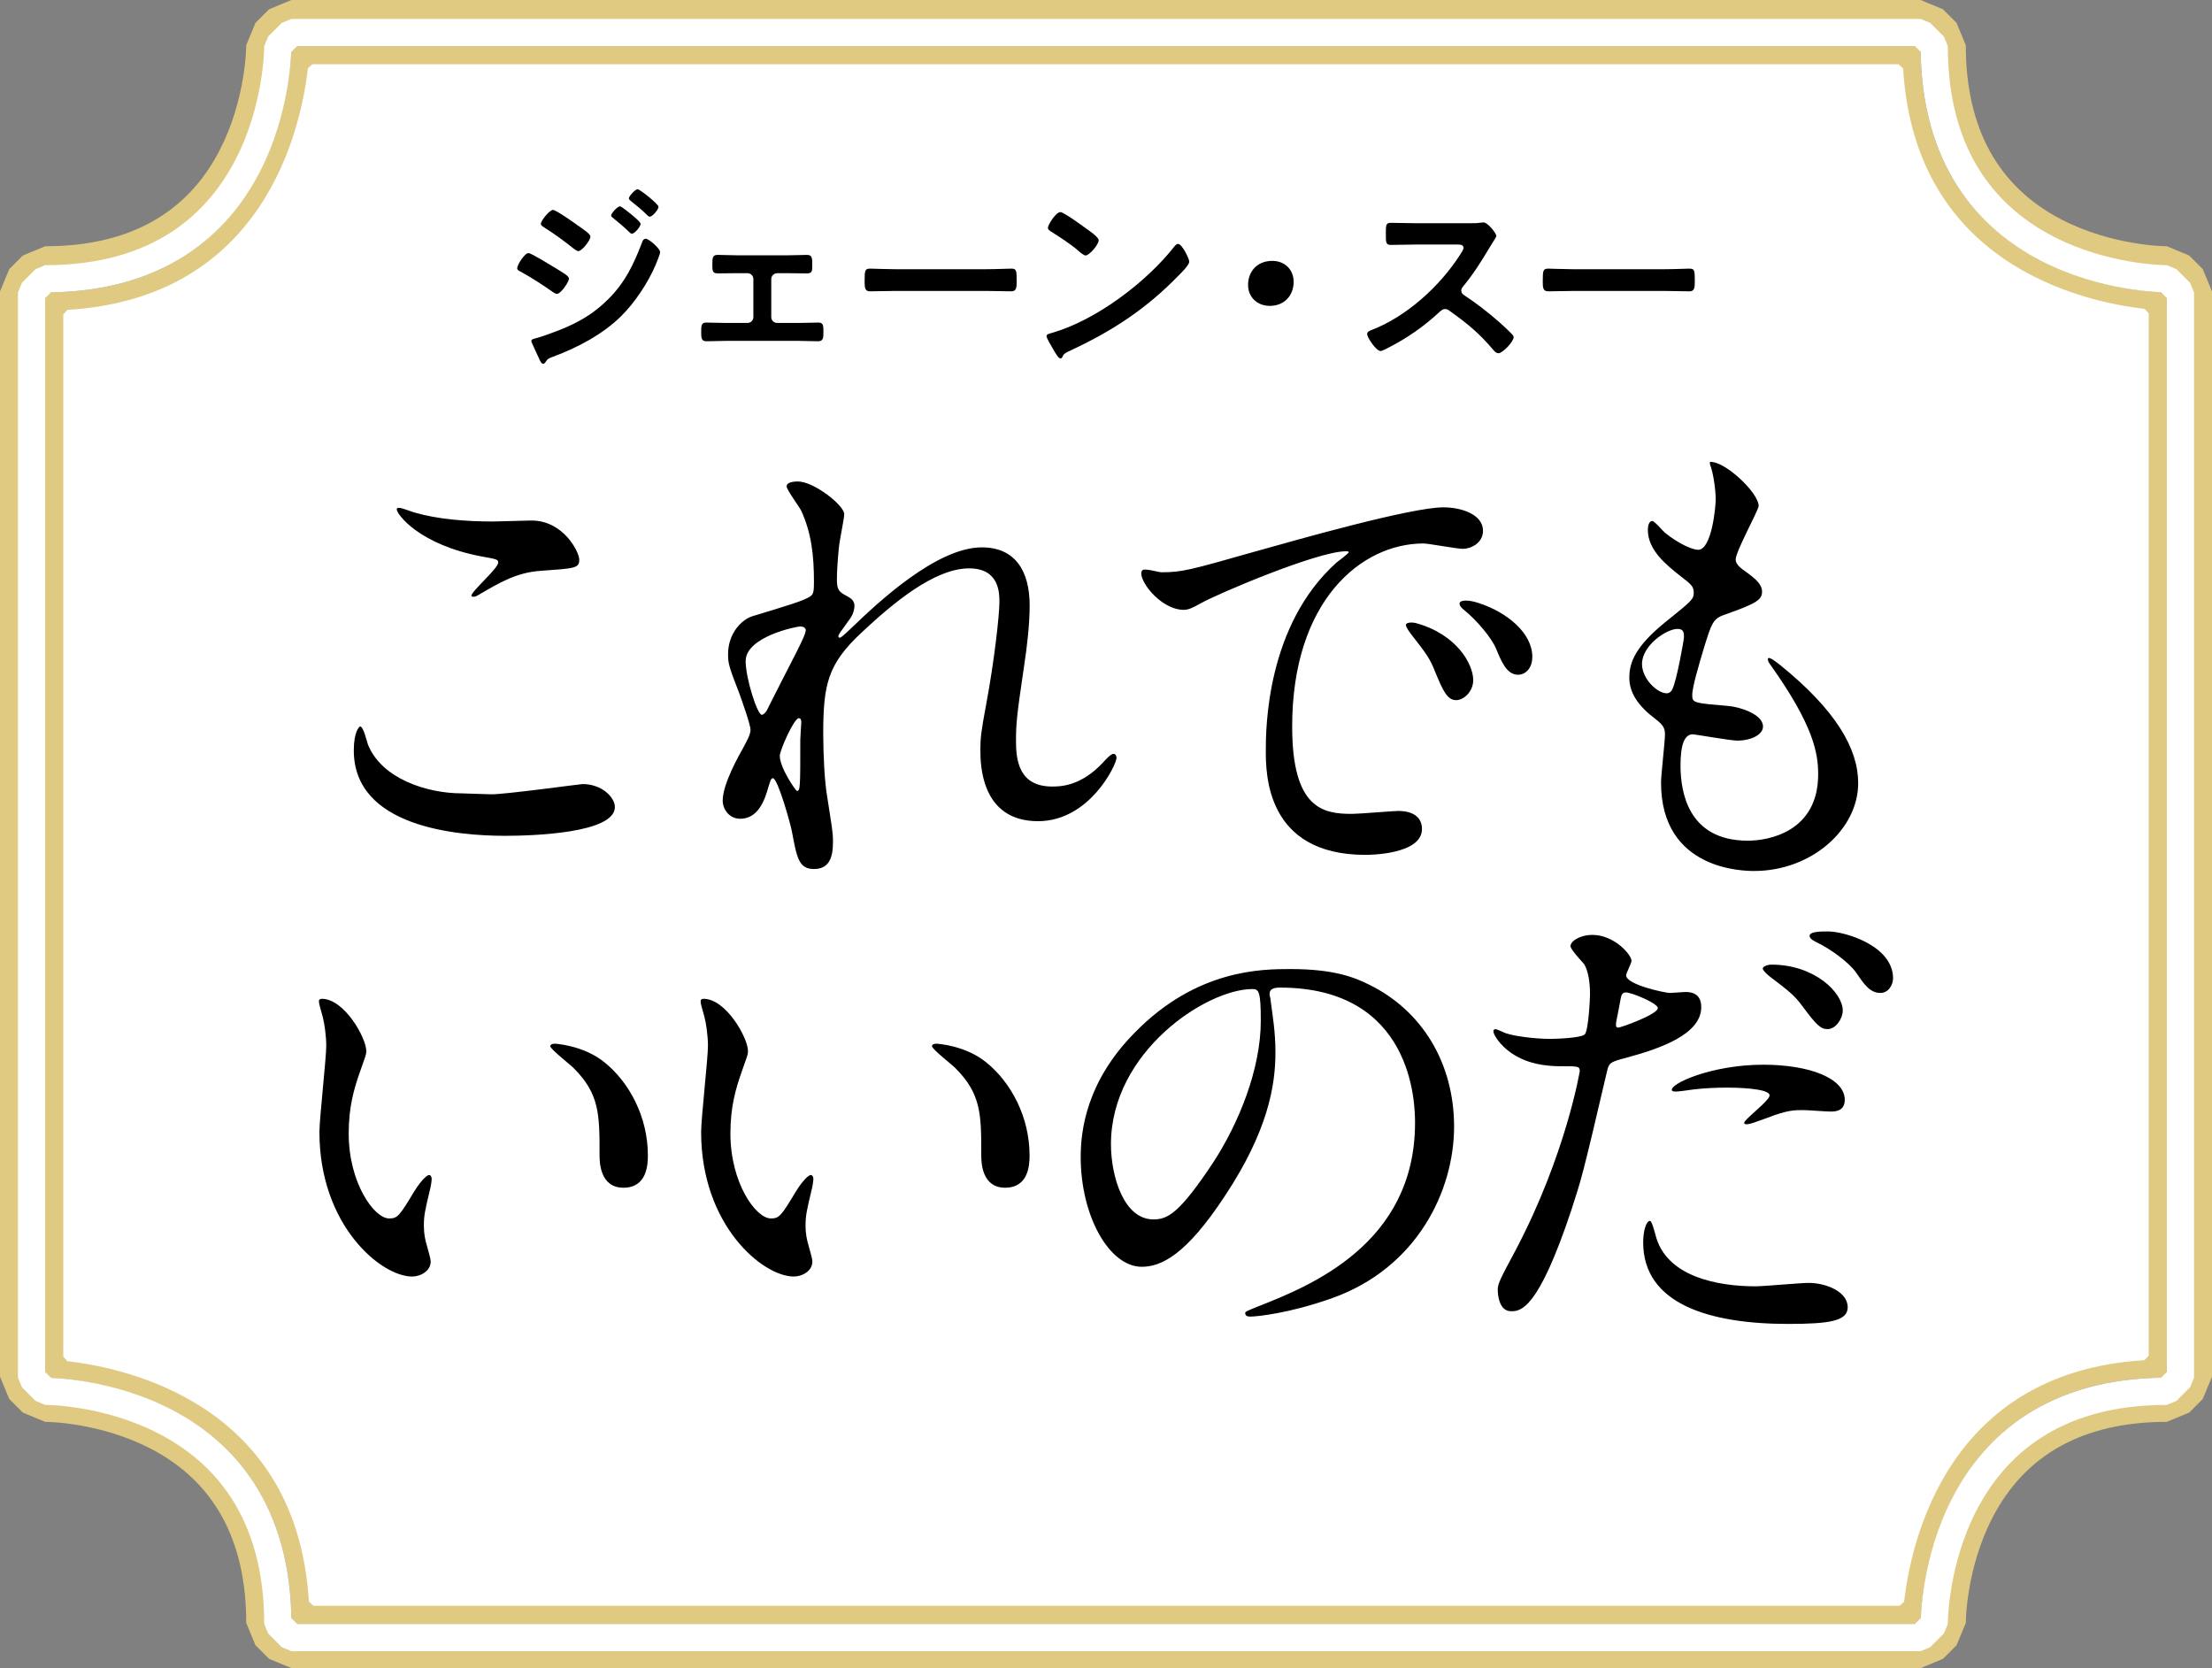
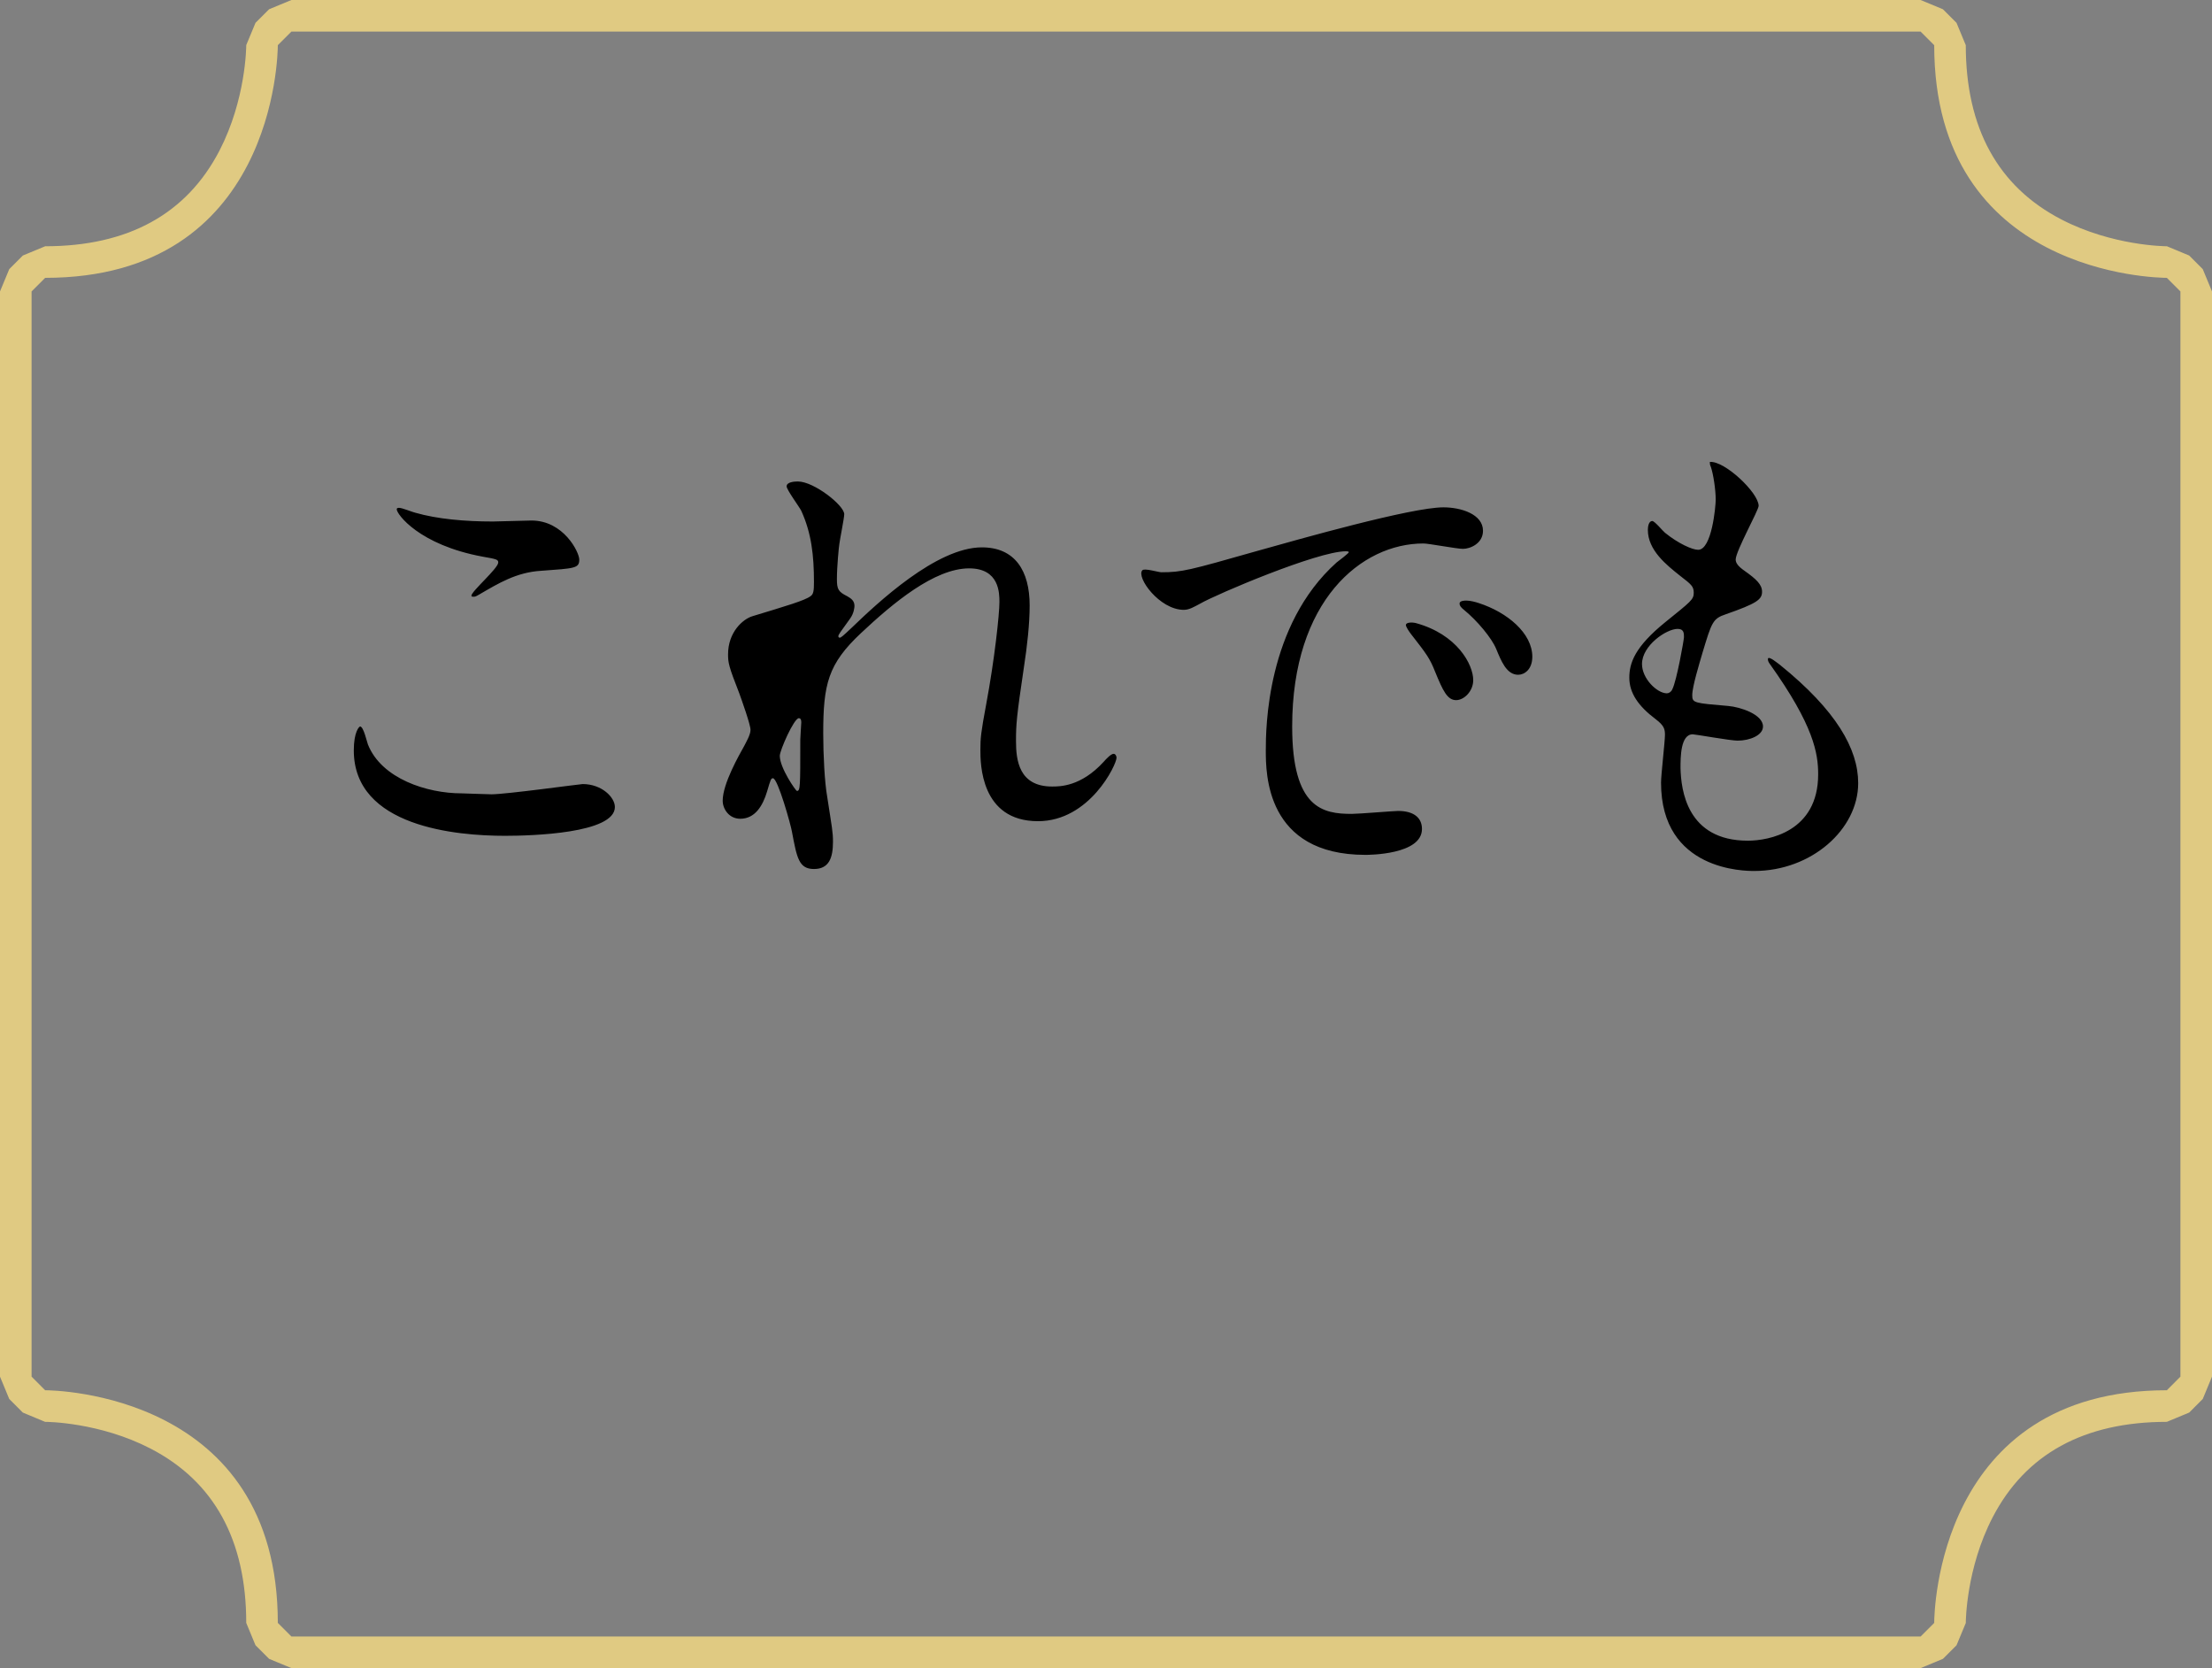
<svg xmlns="http://www.w3.org/2000/svg" enable-background="new 0 0 198.557 149.719" height="149.719" viewBox="0 0 198.557 149.719" width="198.557">
  <rect x="0" y="0" width="198.557" height="149.719" fill="#808080" stroke="none" />
  <path d="m172.399 2.834 1.222 1.221c0 20.598 20.03 20.881 20.883 20.883l1.219 1.221v97.402l-1.219 1.221c-20.599 0-20.881 20.031-20.883 20.883l-1.222 1.221h-146.239l-1.222-1.223c0-20.596-20.031-20.879-20.884-20.881l-1.22-1.221v-97.402l1.221-1.221c20.597 0 20.881-20.031 20.883-20.885l1.222-1.219h146.239m0-2.834h-146.239l-2.002.828-1.222 1.219-.832 2c0 .198-.039 4.898-2.401 9.466-2.949 5.7-8.213 8.59-15.646 8.59l-2.004.83-1.221 1.221-.832 2.005v97.402l.83 2.004 1.22 1.221 1.999.832c.198 0 4.897.037 9.465 2.399 5.7 2.948 8.59 8.212 8.59 15.646l.829 2.004 1.222 1.223 2.006.832h146.239l2.004-.831 1.222-1.222.831-1.996c0-.198.038-4.897 2.399-9.465 2.949-5.701 8.214-8.59 15.647-8.59l2.006-.832 1.219-1.222.829-2.003v-97.402l-.829-2.003-1.219-1.221-1.999-.832c-.198 0-4.897-.039-9.465-2.401-5.7-2.949-8.59-8.213-8.59-15.647l-.831-2.004-1.222-1.221z" fill="#e0ca82" />
-   <path d="m26.159 4.141s0 22.104-22.104 22.104v97.406s22.104 0 22.104 22.105h146.237s0-22.105 22.105-22.105v-97.406s-22.105 0-22.105-22.104z" fill="#e0ca82" />
-   <path d="m24.938 4.139c-.002.854-.286 20.885-20.883 20.885l-1.221 1.221v97.408l1.22 1.221c.852.002 20.884.285 20.884 20.881l1.222 1.224h146.239l1.222-1.222c.002-.852.284-20.883 20.883-20.883l1.219-1.221v-97.408l-1.219-1.221c-.853-.002-20.883-.285-20.883-20.883l-1.222-1.221h-146.239z" fill="none" stroke="#fff" stroke-linecap="square" stroke-linejoin="bevel" stroke-width="2.442" />
-   <path d="m28.044 6.174c-.642 5.612-4.035 20.964-21.955 22.045v93.548c5.612.642 20.964 4.034 22.044 21.952h142.379c.643-5.61 4.037-20.963 21.955-22.043v-93.546c-5.611-.643-20.963-4.036-22.043-21.956z" fill="#fff" stroke="#fff" stroke-linecap="square" stroke-linejoin="bevel" stroke-width=".816" />
-   <path d="m141.2 24.164c-.751 0-1.983-.053-2.216-.053-.464 0-.501.144-.501 1.144 0 .553.019.893.482.893.751 0 1.501-.034 2.233-.034h8.219c.731 0 1.484.034 2.232.034.465 0 .482-.34.482-.913 0-.981-.019-1.124-.5-1.124-.232 0-1.395.053-2.217.053zm-14.048-4.128c-.786 0-1.555-.035-2.322-.035-.445 0-.43.269-.43.893 0 .822-.035 1.089.448 1.089.767 0 1.535-.035 2.304-.035h3.699c.268 0 .517.035.517.303 0 .161-.213.464-.303.608-1.805 2.824-4.805 5.556-7.967 6.77-.161.056-.376.144-.376.359 0 .322.821 1.518 1.197 1.518.161 0 .624-.25.787-.34 1.606-.821 3.144-1.894 4.465-3.126.144-.125.305-.302.537-.302.16 0 .269.052.411.16 1.59 1.141 2.661 1.998 3.947 3.536.126.144.252.269.447.269.375 0 1.357-1.054 1.357-1.431 0-.107-.053-.178-.124-.249-.411-.429-.858-.839-1.286-1.215-.895-.786-2.039-1.662-3.021-2.306-.161-.105-.269-.215-.269-.427 0-.144.054-.232.144-.341.893-1.072 1.608-2.197 2.323-3.394.069-.125.179-.302.285-.465.196-.321.394-.607.394-.697 0-.232-.769-1.215-1.144-1.215-.108 0-.286.037-.394.037-.178.035-.481.035-.769.035h-4.86v.001zm-12.94 3.379c-1.43 0-2.181 1.018-2.181 2.162 0 1.108.841 1.877 1.946 1.877 1.358 0 2.146-.984 2.146-2.162 0-1.128-.84-1.877-1.911-1.877m-19.022-4.379c-.411 0-1.125 1.143-1.125 1.411 0 .161.143.25.285.34.643.393 1.877 1.215 2.377 1.663.232.213.571.481.715.481.339 0 1.178-.965 1.178-1.375 0-.269-.857-.858-1.09-1.02-.339-.249-2.054-1.5-2.34-1.5m10.559 2.858c-.125 0-.232.109-.305.198-2.535 3.233-7.003 6.61-10.951 7.77-.232.073-.554.111-.554.305 0 .178.43.893.537 1.071.125.215.5.931.697.931.089 0 .143-.035.178-.108.143-.302.161-.322.75-.607 3.771-1.75 6.808-3.751 9.702-6.734.231-.232.947-.929.947-1.232 0-.271-.643-1.594-1.001-1.594m-25.422 2.27c-.751 0-1.983-.053-2.217-.053-.464 0-.499.144-.499 1.144 0 .553.018.893.482.893.75 0 1.501-.034 2.234-.034h8.217c.732 0 1.484.034 2.233.034.465 0 .483-.34.483-.913 0-.981-.018-1.124-.5-1.124-.232 0-1.394.053-2.216.053zm-14.204-1.251c-.662 0-1.215-.036-1.696-.036-.483 0-.483.269-.483.948 0 .482.018.713.483.713.571 0 1.143-.019 1.696-.019h.965c.286 0 .537.233.537.519v3.432c0 .285-.234.517-.537.517h-1.912c-.589 0-1.214-.034-1.804-.034-.446 0-.429.337-.429.891 0 .449 0 .786.465.786.589 0 1.179-.035 1.768-.035h6.504c.589 0 1.179.035 1.768.035.447 0 .465-.32.465-.786 0-.554.017-.891-.429-.891-.608 0-1.214.034-1.804.034h-1.912c-.304 0-.536-.232-.536-.517v-3.43c0-.286.25-.519.536-.519h.964c.555 0 1.126.019 1.697.019.466 0 .483-.213.483-.713 0-.663 0-.948-.483-.948-.445 0-1.088.036-1.697.036h-4.609zm-16.484-4.073c-.304 0-1.089.964-1.089 1.25 0 .161.196.251.322.34.911.573 1.769 1.198 2.608 1.875.107.072.304.234.429.234.34 0 1.09-.984 1.09-1.306 0-.25-.715-.697-1.108-.982-.322-.231-1.983-1.411-2.252-1.411m-3.215 5.234c0 .143.143.232.269.286.982.537 1.983 1.18 2.895 1.824.106.071.267.195.392.195.376 0 1.09-1.09 1.09-1.358s-.536-.535-1.124-.911c-.357-.214-2.252-1.394-2.503-1.394-.359 0-1.019 1.072-1.019 1.358m8.434-4.734c0 .089.089.161.16.213.43.358.858.698 1.269 1.09.143.125.321.341.429.341.231 0 .787-.625.787-.894 0-.143-.466-.536-.715-.75-.215-.179-1-.822-1.144-.822-.197 0-.786.608-.786.822m3.108 2.09c-.232 0-.304.232-.357.392-.75 1.948-1.501 3.521-3.002 5.021-1.34 1.342-2.698 2.111-4.448 2.807-.554.212-1.572.59-2.125.732-.107.018-.34.071-.34.215 0 .035.018.107.035.144.215.481.43.964.663 1.445.053.144.196.466.375.466.126 0 .197-.161.269-.252.143-.232.357-.286.589-.374 2.18-.804 4.449-2 6.11-3.63 1.25-1.229 2.447-3.036 3.126-4.643.089-.215.393-.948.393-1.126-.002-.322-1.003-1.197-1.288-1.197m-1.518-3.627c0 .108.125.179.196.252.5.391 1.001.802 1.446 1.25.055.053.144.143.233.143.233 0 .786-.626.786-.893 0-.235-1.679-1.575-1.875-1.575-.198.001-.786.626-.786.823" />
-   <path d="m159.021 86.581c-.396 0-.789.176-.789.352s.438.568.611.699c1.842 1.402 2.234 1.709 2.979 2.719 1.271 1.707 1.621 2.016 2.234 2.016.744 0 1.357-.965 1.357-1.666.002-1.579-2.496-4.12-6.392-4.12m5.08-2.979c-.656 0-1.664 0-1.664.395 0 .131.088.305.523.525 1.402.656 3.068 1.928 3.639 2.76.699 1.008 1.227 1.84 2.189 1.84.744 0 1.139-.744 1.139-1.312 0-2.938-4.338-4.208-5.826-4.208m-15.99 25.979c-.35 0-.613.92-.613 1.926 0 5.521 5.914 7.322 13.012 7.322 3.725 0 5.346-.264 5.346-1.492 0-1.447-2.018-2.191-3.504-2.191-.701 0-4.031.307-4.775.307-3.33 0-8.062-.832-8.982-4.645-.047-.134-.309-1.227-.484-1.227m1.972-11.698c.043.09.264.09.395.09.176 0 1.184-.135 1.445-.178 1.008-.131 2.189-.176 3.154-.176.656 0 3.766.045 3.766.701 0 .482-2.275 2.146-2.275 2.453 0 .133.131.133.219.133.307 0 .744-.176 1.84-.57 1.795-.701 2.453-.701 3.242-.701.352 0 2.059.133 2.453.133.35 0 1.27 0 1.27-1.053 0-1.928-3.152-3.152-7.314-3.152-4.691 0-8.501 1.75-8.195 2.32m-4.996-6.22c.221-1.051.221-1.184.396-2.059.086-.439.219-.527.48-.527.482 0 2.848.965 2.848 1.402 0 .57-3.328 1.754-3.549 1.754-.261 0-.218-.262-.175-.57m-10.644 24.093c0 .482.133 1.932 1.184 1.932.832 0 2.41 0 5.434-9.113.92-2.848.963-2.893 3.195-12.441.178-.789.354-.834 1.842-1.227 2.893-.789 6.613-2.061 6.613-4.514 0-1.357-1.094-1.357-1.443-1.357-.221 0-1.184.088-1.357.088-.439 0-3.943-.744-3.943-1.578 0-.219.482-1.094.482-1.312 0-.527-1.535-2.322-3.506-2.322-1.139 0-1.971.57-1.971 1.008 0 .307 1.051 1.402 1.227 1.621.525.875.525 2.365.525 2.715 0 .309-.133 3.285-.482 3.594s-2.453.395-3.109.395c-1.445 0-3.24-.264-3.898-.482-.174-.043-.832-.393-1.008-.393-.043 0-.176.043-.176.174 0 .438.875 1.666 2.277 2.367 1.447.744 2.98.789 3.9.789 1.4 0 1.576 0 1.576.438 0 .043-1.271 7.578-5.783 16.121-1.361 2.534-1.579 2.972-1.579 3.497m-22.014-26.984c.568 0 .744.219.744 2.846 0 4.338-1.971 9.201-4.293 12.75-3.021 4.555-4.072 5.08-5.346 5.08-2.672 0-3.811-3.898-3.811-6.746.002-8.28 8.546-13.93 12.706-13.93m2.453-.131c11.959 0 12.137 10.428 12.137 12.135 0 10.908-9.508 14.676-14.064 16.473-1.094.439-1.182.484-1.182.615 0 .264.262.307.438.307.658 0 3.549-.307 7.273-1.623 7.754-2.717 11.039-9.725 11.039-15.42 0-5.74-2.893-10.428-7.623-12.748-1.229-.615-3.066-1.402-7.053-1.402-2.541 0-8.412 0-13.977 5.695-4.381 4.424-4.863 8.85-4.863 11.17 0 5.346 2.585 9.857 5.476 9.857 1.752 0 3.986-1.051 7.492-6.396 3.854-5.826 4.512-9.9 4.512-12.836 0-1.928-.262-3.33-.439-4.73 0-.176-.086-.352-.086-.482 0-.265.043-.615.92-.615m-30.831 5.035c-.219 0-.396.09-.396.223 0 .262 1.754 1.619 2.104 1.971 2.322 2.322 2.322 4.162 2.322 7.799 0 .568 0 2.934 2.146 2.934 2.103 0 2.19-2.059 2.19-2.891 0-3.461-1.665-6.572-3.899-8.367-1.883-1.534-4.424-1.669-4.467-1.669m-20.897-4.029c-.087 0-.263.045-.263.176 0 .262.044.395.351 1.49.131.48.306 1.662.306 2.541 0 1.139-.613 6.525-.613 7.754 0 8.365 5.52 12.967 8.324 12.967.744 0 1.664-.482 1.664-1.359 0-.219-.219-.963-.35-1.443-.131-.439-.264-1.008-.264-1.752 0-.92.088-1.314.57-3.33.043-.131.131-.701.131-.875 0-.176-.088-.354-.219-.354-.35 0-1.096 1.053-1.357 1.49-1.314 2.189-1.49 2.41-2.234 2.41-1.358 0-3.636-3.199-3.636-7.623 0-2.322.438-3.943 1.051-5.652.438-1.27.526-1.398.526-1.752 0-1.182-1.972-4.688-3.987-4.688m-13.366 4.029c-.219 0-.394.09-.394.223 0 .262 1.753 1.619 2.103 1.971 2.322 2.322 2.322 4.162 2.322 7.799 0 .568 0 2.934 2.146 2.934 2.103 0 2.191-2.059 2.191-2.891 0-3.461-1.665-6.572-3.899-8.367-1.884-1.534-4.425-1.669-4.469-1.669m-20.896-4.029c-.088 0-.263.045-.263.176 0 .262.044.395.351 1.49.131.48.306 1.662.306 2.541 0 1.139-.613 6.525-.613 7.754 0 8.365 5.52 12.967 8.323 12.967.745 0 1.665-.482 1.665-1.359 0-.219-.219-.963-.35-1.443-.132-.439-.263-1.008-.263-1.752 0-.92.087-1.314.569-3.33.044-.131.132-.701.132-.875 0-.176-.088-.354-.219-.354-.351 0-1.095 1.053-1.358 1.49-1.315 2.189-1.49 2.41-2.234 2.41-1.359 0-3.637-3.199-3.637-7.623 0-2.322.439-3.943 1.052-5.652.438-1.27.526-1.398.526-1.752 0-1.182-1.973-4.688-3.987-4.688" />
-   <path d="m151.159 57.19c0 .219-.656 3.943-1.051 4.688-.09.22-.309.351-.482.351-.877 0-2.234-1.314-2.234-2.628 0-1.665 2.191-3.155 3.197-3.155.57-.001.57.394.57.744m2.323-15.728c0 .132 0 .264.088.438.219.613.438 2.059.438 2.935 0 .614-.35 4.513-1.576 4.513-.525 0-1.797-.569-2.979-1.533-.176-.131-.92-1.051-1.141-1.051-.307 0-.395.481-.395.788 0 1.84 1.666 3.153 2.936 4.161.965.745 1.184.921 1.184 1.49 0 .613-.264.788-2.541 2.628-2.76 2.234-3.242 3.681-3.242 4.994 0 1.358.789 2.541 2.367 3.725.744.568.832.876.832 1.401 0 .613-.352 3.592-.352 4.293 0 7.93 7.535 7.93 8.367 7.93 5.125 0 9.33-3.725 9.33-7.886 0-3.066-1.971-6.527-7.008-10.602-.133-.087-1.096-.92-1.096-.526 0 .132.043.264.176.439 3.941 5.519 4.336 8.016 4.336 9.899 0 5.17-4.469 5.958-6.309 5.958-5.477 0-6.002-4.556-6.047-6.526 0-.964 0-3.023 1.098-3.023.219 0 3.373.569 4.029.569 1.096 0 2.277-.481 2.277-1.271 0-1.095-2.059-1.752-3.111-1.84-3.064-.263-3.24-.263-3.24-.964 0-.788.656-2.891.92-3.811.834-2.761.92-3.067 2.104-3.461 2.76-.965 3.242-1.314 3.242-2.016 0-.657-.527-1.139-1.578-1.884-.568-.395-.789-.701-.789-1.007 0-.745 2.061-4.425 2.061-4.819 0-1.179-3.067-4.07-4.381-3.941m-26.409 14.457c-.395-.088-.875-.044-.875.176 0 .175.305.612.438.788 1.402 1.797 1.707 2.19 2.189 3.417.701 1.709 1.096 2.541 1.885 2.541.701 0 1.533-.788 1.533-1.797 0-1.4-1.445-4.117-5.17-5.125m5.651-1.795c-.262-.087-.744-.219-1.094-.219-.131 0-.613 0-.613.263 0 .22.176.396.395.57 1.184.964 2.498 2.541 2.891 3.504.439 1.052.92 2.322 1.973 2.322.568 0 1.271-.482 1.271-1.621-.003-2.103-2.237-3.986-4.823-4.819m-30.184-2.936c-.568.614 1.535 3.549 3.725 3.549.482 0 .92-.263 1.49-.57 1.445-.832 10.514-4.687 13.053-4.687.09 0 .266 0 .266.087 0 .088-.92.789-1.098.92-6.307 5.652-6.352 14.939-6.352 16.867 0 2.059 0 9.375 8.938 9.375.264 0 5.08 0 5.08-2.321 0-1.052-.787-1.621-2.145-1.621-.396 0-3.506.264-4.162.264-2.586 0-5.344-.482-5.344-7.843 0-11.303 6.219-16.428 11.783-16.428.48 0 2.979.482 3.549.482.654 0 1.797-.482 1.797-1.621 0-1.49-1.973-2.104-3.549-2.104-2.893 0-12.924 2.849-16.822 3.943-6.002 1.708-6.66 1.884-8.5 1.884-.261.001-1.533-.395-1.709-.176m-31.008 19.803c-.088 0-1.534-2.059-1.534-3.155 0-.48 1.271-3.373 1.709-3.373.219 0 .219.264.219.395 0 .088-.088 1.314-.088 1.534 0 4.292 0 4.599-.306 4.599m.788-14.501c.088.219-.395 1.183-.788 1.971-.219.439-2.585 5.038-2.673 5.258-.087.176-.306.438-.481.438-.395 0-1.445-3.286-1.445-4.819 0-2.19 4.556-3.11 4.905-3.11.175-.001.394.043.482.262m-.701-13.275c-.306 0-1.007.044-1.007.438 0 .307 1.14 1.84 1.313 2.191.92 2.015 1.14 4.029 1.14 6.396 0 .788-.044 1.095-.308 1.271-.525.395-2.189.876-5.212 1.796-.876.263-2.19 1.445-2.19 3.417 0 .745.043 1.052 1.007 3.505.219.613 1.008 2.804 1.008 3.286 0 .438-.395 1.095-.569 1.444-.438.789-1.928 3.374-1.928 4.907 0 .745.569 1.621 1.577 1.621 1.314 0 2.016-1.139 2.409-2.454.308-1.051.352-1.182.526-1.182.438 0 1.62 4.249 1.708 4.818.438 2.321.613 3.329 1.972 3.329s1.708-1.008 1.708-2.453c0-.876-.088-1.227-.525-4.073-.219-1.228-.351-3.681-.351-5.652 0-4.424.438-6.22 3.372-8.979 2.893-2.718 6.615-5.827 9.727-5.827 2.717 0 2.717 2.233 2.717 3.022 0 1.096-.438 5.169-1.184 9.156-.482 2.584-.525 3.066-.525 4.118 0 1.183 0 6.396 5.17 6.396 4.643 0 7.052-5.082 7.052-5.694 0-.133-.088-.352-.264-.352-.218 0-.613.395-.919.745-2.015 2.19-3.898 2.19-4.6 2.19-2.979 0-3.242-2.365-3.242-4.074 0-1.489.044-2.146.701-6.571.307-1.971.525-3.987.525-5.606 0-3.111-1.313-5.215-4.293-5.215-4.074 0-9.375 4.994-11.652 7.186-.876.832-1.008.92-1.096.92s-.131-.044-.131-.132c0-.131.131-.307 1.051-1.577.351-.482.395-1.007.395-1.139 0-.438-.263-.657-.656-.876-.789-.395-.92-.613-.92-1.533 0-1.14.174-2.892.219-3.154.043-.395.438-2.322.438-2.673-.001-.789-2.717-2.936-4.163-2.936m-30.179 27.993c-3.111 0-7.185-1.314-8.411-4.381-.088-.219-.395-1.621-.701-1.621-.088 0-.569.482-.569 2.147 0 6.877 9.244 7.666 13.581 7.666 2.408 0 9.855-.219 9.855-2.585 0-.876-1.182-2.06-2.891-2.06-.219 0-6.878.92-8.192.92-.437.001-2.366-.086-2.672-.086m-4.162-25.188c-.219-.044-1.183-.438-1.446-.438-.087 0-.219 0-.219.131 0 .438 2.016 3.198 7.711 4.25 1.271.22 1.401.264 1.401.525 0 .526-2.409 2.585-2.409 2.979 0 .088.088.088.131.088.176 0 .176.044.614-.22 1.664-.964 3.285-1.971 5.519-2.103 3.023-.219 3.418-.219 3.418-1.007 0-.658-1.401-3.505-4.294-3.505-.481 0-2.935.088-3.461.088-2.497.001-4.994-.22-6.965-.788" />
+   <path d="m151.159 57.19c0 .219-.656 3.943-1.051 4.688-.09.22-.309.351-.482.351-.877 0-2.234-1.314-2.234-2.628 0-1.665 2.191-3.155 3.197-3.155.57-.001.57.394.57.744m2.323-15.728c0 .132 0 .264.088.438.219.613.438 2.059.438 2.935 0 .614-.35 4.513-1.576 4.513-.525 0-1.797-.569-2.979-1.533-.176-.131-.92-1.051-1.141-1.051-.307 0-.395.481-.395.788 0 1.84 1.666 3.153 2.936 4.161.965.745 1.184.921 1.184 1.49 0 .613-.264.788-2.541 2.628-2.76 2.234-3.242 3.681-3.242 4.994 0 1.358.789 2.541 2.367 3.725.744.568.832.876.832 1.401 0 .613-.352 3.592-.352 4.293 0 7.93 7.535 7.93 8.367 7.93 5.125 0 9.33-3.725 9.33-7.886 0-3.066-1.971-6.527-7.008-10.602-.133-.087-1.096-.92-1.096-.526 0 .132.043.264.176.439 3.941 5.519 4.336 8.016 4.336 9.899 0 5.17-4.469 5.958-6.309 5.958-5.477 0-6.002-4.556-6.047-6.526 0-.964 0-3.023 1.098-3.023.219 0 3.373.569 4.029.569 1.096 0 2.277-.481 2.277-1.271 0-1.095-2.059-1.752-3.111-1.84-3.064-.263-3.24-.263-3.24-.964 0-.788.656-2.891.92-3.811.834-2.761.92-3.067 2.104-3.461 2.76-.965 3.242-1.314 3.242-2.016 0-.657-.527-1.139-1.578-1.884-.568-.395-.789-.701-.789-1.007 0-.745 2.061-4.425 2.061-4.819 0-1.179-3.067-4.07-4.381-3.941m-26.409 14.457c-.395-.088-.875-.044-.875.176 0 .175.305.612.438.788 1.402 1.797 1.707 2.19 2.189 3.417.701 1.709 1.096 2.541 1.885 2.541.701 0 1.533-.788 1.533-1.797 0-1.4-1.445-4.117-5.17-5.125m5.651-1.795c-.262-.087-.744-.219-1.094-.219-.131 0-.613 0-.613.263 0 .22.176.396.395.57 1.184.964 2.498 2.541 2.891 3.504.439 1.052.92 2.322 1.973 2.322.568 0 1.271-.482 1.271-1.621-.003-2.103-2.237-3.986-4.823-4.819m-30.184-2.936c-.568.614 1.535 3.549 3.725 3.549.482 0 .92-.263 1.49-.57 1.445-.832 10.514-4.687 13.053-4.687.09 0 .266 0 .266.087 0 .088-.92.789-1.098.92-6.307 5.652-6.352 14.939-6.352 16.867 0 2.059 0 9.375 8.938 9.375.264 0 5.08 0 5.08-2.321 0-1.052-.787-1.621-2.145-1.621-.396 0-3.506.264-4.162.264-2.586 0-5.344-.482-5.344-7.843 0-11.303 6.219-16.428 11.783-16.428.48 0 2.979.482 3.549.482.654 0 1.797-.482 1.797-1.621 0-1.49-1.973-2.104-3.549-2.104-2.893 0-12.924 2.849-16.822 3.943-6.002 1.708-6.66 1.884-8.5 1.884-.261.001-1.533-.395-1.709-.176m-31.008 19.803c-.088 0-1.534-2.059-1.534-3.155 0-.48 1.271-3.373 1.709-3.373.219 0 .219.264.219.395 0 .088-.088 1.314-.088 1.534 0 4.292 0 4.599-.306 4.599m.788-14.501m-.701-13.275c-.306 0-1.007.044-1.007.438 0 .307 1.14 1.84 1.313 2.191.92 2.015 1.14 4.029 1.14 6.396 0 .788-.044 1.095-.308 1.271-.525.395-2.189.876-5.212 1.796-.876.263-2.19 1.445-2.19 3.417 0 .745.043 1.052 1.007 3.505.219.613 1.008 2.804 1.008 3.286 0 .438-.395 1.095-.569 1.444-.438.789-1.928 3.374-1.928 4.907 0 .745.569 1.621 1.577 1.621 1.314 0 2.016-1.139 2.409-2.454.308-1.051.352-1.182.526-1.182.438 0 1.62 4.249 1.708 4.818.438 2.321.613 3.329 1.972 3.329s1.708-1.008 1.708-2.453c0-.876-.088-1.227-.525-4.073-.219-1.228-.351-3.681-.351-5.652 0-4.424.438-6.22 3.372-8.979 2.893-2.718 6.615-5.827 9.727-5.827 2.717 0 2.717 2.233 2.717 3.022 0 1.096-.438 5.169-1.184 9.156-.482 2.584-.525 3.066-.525 4.118 0 1.183 0 6.396 5.17 6.396 4.643 0 7.052-5.082 7.052-5.694 0-.133-.088-.352-.264-.352-.218 0-.613.395-.919.745-2.015 2.19-3.898 2.19-4.6 2.19-2.979 0-3.242-2.365-3.242-4.074 0-1.489.044-2.146.701-6.571.307-1.971.525-3.987.525-5.606 0-3.111-1.313-5.215-4.293-5.215-4.074 0-9.375 4.994-11.652 7.186-.876.832-1.008.92-1.096.92s-.131-.044-.131-.132c0-.131.131-.307 1.051-1.577.351-.482.395-1.007.395-1.139 0-.438-.263-.657-.656-.876-.789-.395-.92-.613-.92-1.533 0-1.14.174-2.892.219-3.154.043-.395.438-2.322.438-2.673-.001-.789-2.717-2.936-4.163-2.936m-30.179 27.993c-3.111 0-7.185-1.314-8.411-4.381-.088-.219-.395-1.621-.701-1.621-.088 0-.569.482-.569 2.147 0 6.877 9.244 7.666 13.581 7.666 2.408 0 9.855-.219 9.855-2.585 0-.876-1.182-2.06-2.891-2.06-.219 0-6.878.92-8.192.92-.437.001-2.366-.086-2.672-.086m-4.162-25.188c-.219-.044-1.183-.438-1.446-.438-.087 0-.219 0-.219.131 0 .438 2.016 3.198 7.711 4.25 1.271.22 1.401.264 1.401.525 0 .526-2.409 2.585-2.409 2.979 0 .088.088.088.131.088.176 0 .176.044.614-.22 1.664-.964 3.285-1.971 5.519-2.103 3.023-.219 3.418-.219 3.418-1.007 0-.658-1.401-3.505-4.294-3.505-.481 0-2.935.088-3.461.088-2.497.001-4.994-.22-6.965-.788" />
</svg>